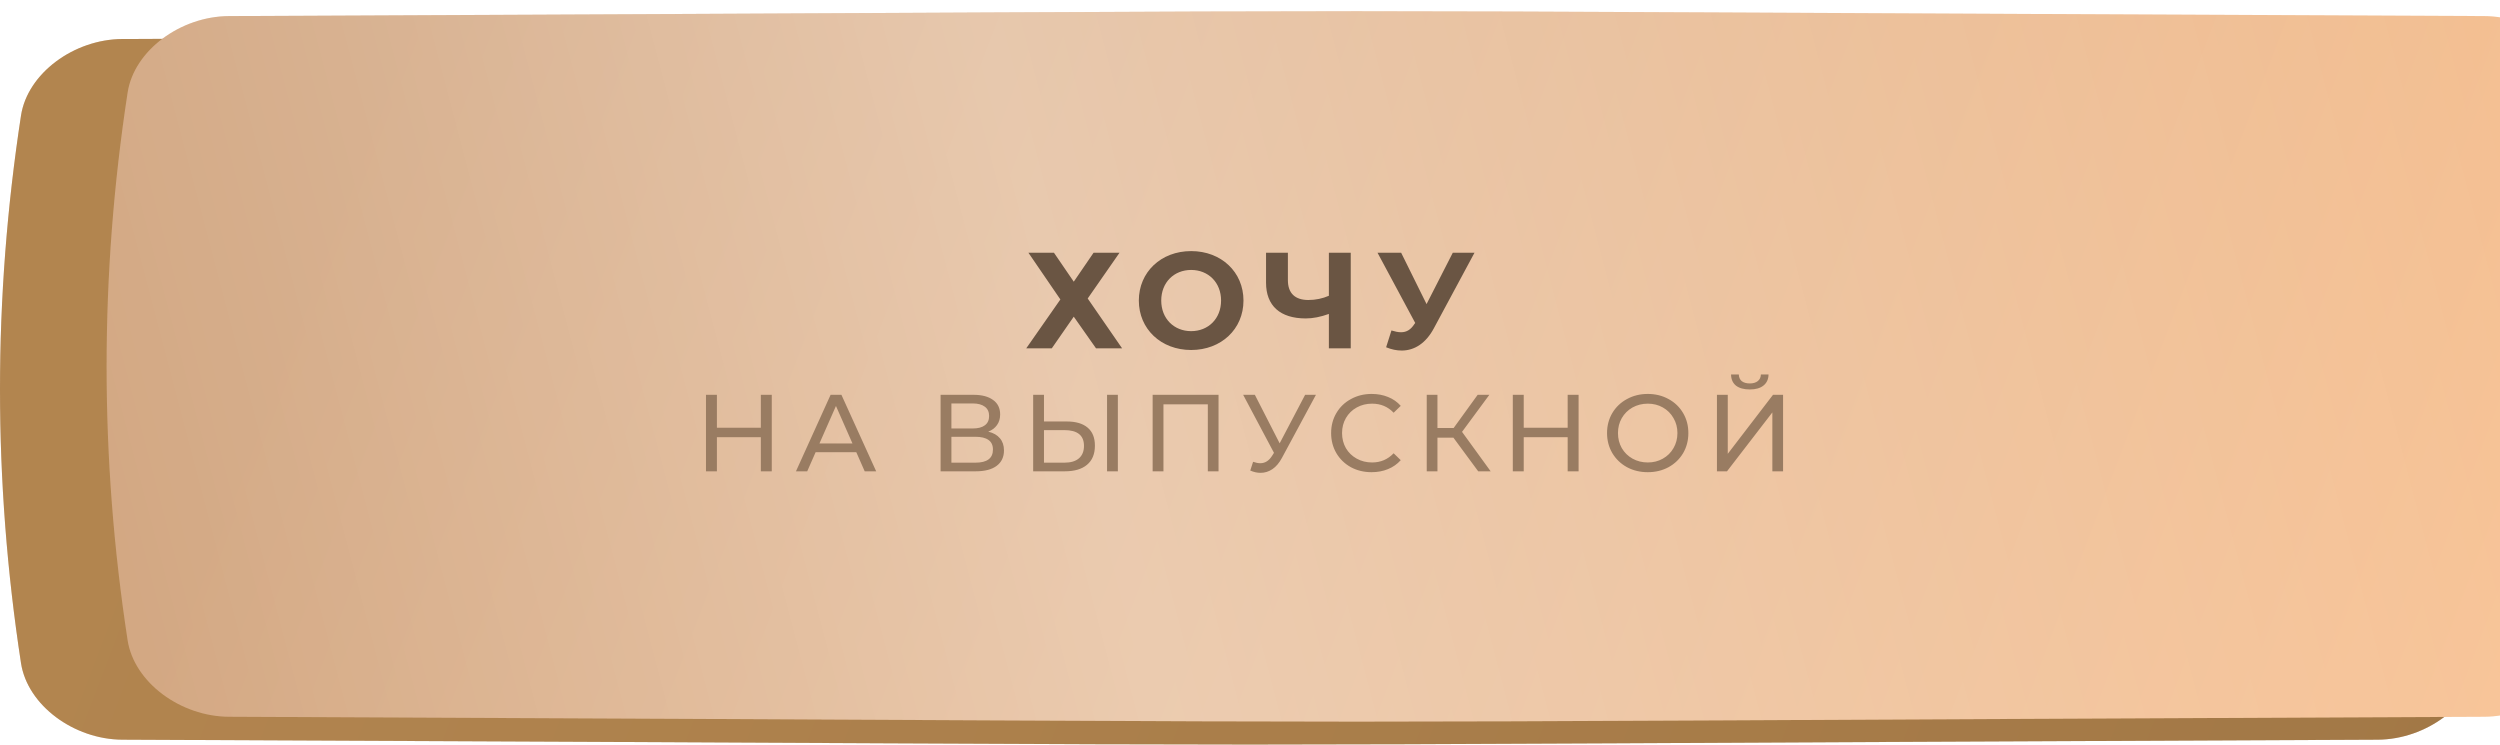
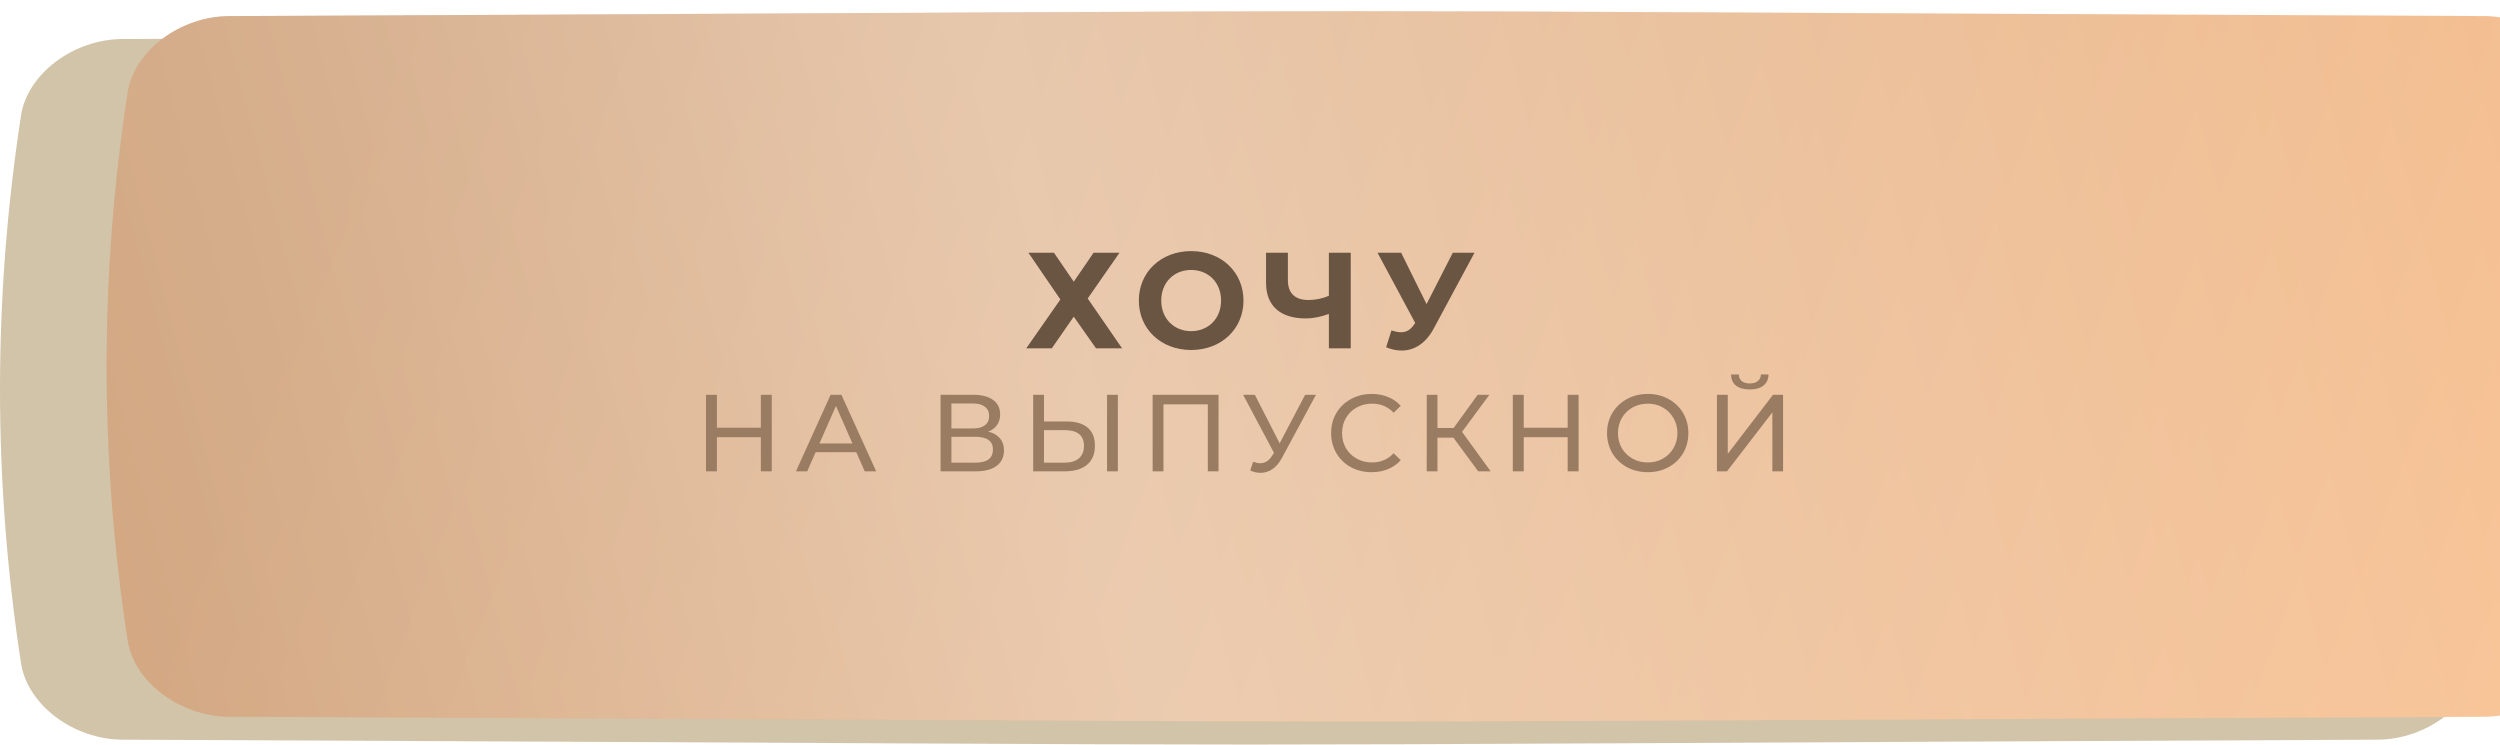
<svg xmlns="http://www.w3.org/2000/svg" width="366" height="109" viewBox="0 0 366 109" fill="none">
-   <path d="M348.085 5.711C133.287 4.763 232.713 4.763 17.914 5.711C10.809 5.743 4.027 10.757 3.078 16.906C-1.026 43.635 -1.026 70.364 3.078 97.094C4.027 103.244 10.809 108.257 17.914 108.289C232.713 109.237 133.287 109.237 348.085 108.289C355.19 108.257 361.973 103.244 362.921 97.094C367.026 70.364 367.026 43.635 362.921 16.906C361.973 10.757 355.19 5.743 348.085 5.711Z" fill="url(#paint0_linear_38_2913)" />
  <path d="M348.085 5.711C133.287 4.763 232.713 4.763 17.914 5.711C10.809 5.743 4.027 10.757 3.078 16.906C-1.026 43.635 -1.026 70.364 3.078 97.094C4.027 103.244 10.809 108.257 17.914 108.289C232.713 109.237 133.287 109.237 348.085 108.289C355.19 108.257 361.973 103.244 362.921 97.094C367.026 70.364 367.026 43.635 362.921 16.906C361.973 10.757 355.19 5.743 348.085 5.711Z" fill="#835D13" fill-opacity="0.36" />
  <g filter="url(#filter0_ii_38_2913)">
    <path d="M348.085 0.711C133.287 -0.237 232.713 -0.237 17.914 0.711C10.809 0.743 4.027 5.757 3.078 11.906C-1.026 38.635 -1.026 65.364 3.078 92.094C4.027 98.244 10.809 103.257 17.914 103.289C232.713 104.237 133.287 104.237 348.085 103.289C355.19 103.257 361.973 98.244 362.921 92.094C367.026 65.364 367.026 38.635 362.921 11.906C361.973 5.757 355.19 0.743 348.085 0.711Z" fill="url(#paint1_linear_38_2913)" />
    <path d="M348.085 0.711C133.287 -0.237 232.713 -0.237 17.914 0.711C10.809 0.743 4.027 5.757 3.078 11.906C-1.026 38.635 -1.026 65.364 3.078 92.094C4.027 98.244 10.809 103.257 17.914 103.289C232.713 104.237 133.287 104.237 348.085 103.289C355.19 103.257 361.973 98.244 362.921 92.094C367.026 65.364 367.026 38.635 362.921 11.906C361.973 5.757 355.19 0.743 348.085 0.711Z" fill="url(#paint2_linear_38_2913)" fill-opacity="0.39" />
  </g>
  <path d="M150.559 37H154.299L157.199 41.24L160.099 37H163.899L159.239 43.7L164.279 51H160.459L157.199 46.36L153.979 51H150.239L155.239 43.84L150.559 37ZM174.385 51.24C169.965 51.24 166.725 48.16 166.725 44C166.725 39.84 169.965 36.76 174.385 36.76C178.785 36.76 182.045 39.82 182.045 44C182.045 48.18 178.785 51.24 174.385 51.24ZM174.385 48.48C176.885 48.48 178.765 46.66 178.765 44C178.765 41.34 176.885 39.52 174.385 39.52C171.885 39.52 170.005 41.34 170.005 44C170.005 46.66 171.885 48.48 174.385 48.48ZM194.548 37H197.748V51H194.548V45.96C193.328 46.4 192.208 46.62 191.168 46.62C187.408 46.62 185.348 44.76 185.348 41.38V37H188.548V41.02C188.548 42.94 189.608 43.92 191.548 43.92C192.608 43.92 193.648 43.7 194.548 43.3V37ZM212.688 37H215.868L209.908 48.08C208.748 50.24 207.088 51.32 205.208 51.32C204.468 51.32 203.708 51.16 202.928 50.84L203.708 48.38C204.228 48.54 204.688 48.64 205.108 48.64C205.908 48.64 206.528 48.28 207.068 47.44L207.188 47.28L201.668 37H205.128L208.848 44.52L212.688 37Z" fill="#6A5543" />
  <path d="M112.987 57.8V69H111.387V64.008H104.955V69H103.355V57.8H104.955V62.616H111.387V57.8H112.987ZM125.36 66.2H119.408L118.176 69H116.528L121.6 57.8H123.184L128.272 69H126.592L125.36 66.2ZM124.8 64.92L122.384 59.432L119.968 64.92H124.8ZM144.678 63.192C145.435 63.373 146.006 63.699 146.39 64.168C146.784 64.627 146.982 65.219 146.982 65.944C146.982 66.915 146.624 67.667 145.91 68.2C145.206 68.733 144.176 69 142.822 69H137.702V57.8H142.518C143.744 57.8 144.699 58.051 145.382 58.552C146.075 59.043 146.422 59.752 146.422 60.68C146.422 61.288 146.267 61.805 145.958 62.232C145.659 62.659 145.232 62.979 144.678 63.192ZM139.286 62.728H142.406C143.184 62.728 143.776 62.573 144.182 62.264C144.598 61.955 144.806 61.501 144.806 60.904C144.806 60.307 144.598 59.853 144.182 59.544C143.766 59.224 143.174 59.064 142.406 59.064H139.286V62.728ZM142.79 67.736C144.507 67.736 145.366 67.096 145.366 65.816C145.366 65.176 145.147 64.707 144.71 64.408C144.283 64.099 143.643 63.944 142.79 63.944H139.286V67.736H142.79ZM156.167 61.704C157.5 61.704 158.519 62.003 159.223 62.6C159.938 63.197 160.295 64.077 160.295 65.24C160.295 66.467 159.911 67.4 159.143 68.04C158.386 68.68 157.298 69 155.879 69H151.255V57.8H152.839V61.704H156.167ZM155.815 67.736C156.743 67.736 157.452 67.528 157.943 67.112C158.444 66.685 158.695 66.072 158.695 65.272C158.695 63.736 157.735 62.968 155.815 62.968H152.839V67.736H155.815ZM162.071 57.8H163.655V69H162.071V57.8ZM178.394 57.8V69H176.826V59.192H170.33V69H168.746V57.8H178.394ZM192.654 57.8L187.678 67.032C187.284 67.768 186.82 68.317 186.286 68.68C185.753 69.043 185.172 69.224 184.542 69.224C184.052 69.224 183.55 69.112 183.038 68.888L183.454 67.608C183.849 67.747 184.201 67.816 184.51 67.816C185.214 67.816 185.796 67.443 186.254 66.696L186.51 66.296L181.998 57.8H183.71L187.342 64.904L191.07 57.8H192.654ZM200.797 69.128C199.677 69.128 198.664 68.883 197.757 68.392C196.861 67.891 196.157 67.208 195.645 66.344C195.133 65.469 194.877 64.488 194.877 63.4C194.877 62.312 195.133 61.336 195.645 60.472C196.157 59.597 196.867 58.915 197.773 58.424C198.68 57.923 199.693 57.672 200.813 57.672C201.688 57.672 202.488 57.821 203.213 58.12C203.939 58.408 204.557 58.84 205.069 59.416L204.029 60.424C203.187 59.539 202.136 59.096 200.877 59.096C200.045 59.096 199.293 59.283 198.621 59.656C197.949 60.029 197.421 60.547 197.037 61.208C196.664 61.859 196.477 62.589 196.477 63.4C196.477 64.211 196.664 64.947 197.037 65.608C197.421 66.259 197.949 66.771 198.621 67.144C199.293 67.517 200.045 67.704 200.877 67.704C202.125 67.704 203.176 67.256 204.029 66.36L205.069 67.368C204.557 67.944 203.933 68.381 203.197 68.68C202.472 68.979 201.672 69.128 200.797 69.128ZM212.778 64.072H210.442V69H208.874V57.8H210.442V62.664H212.81L216.33 57.8H218.042L214.042 63.224L218.234 69H216.41L212.778 64.072ZM231.106 57.8V69H229.506V64.008H223.074V69H221.474V57.8H223.074V62.616H229.506V57.8H231.106ZM241.239 69.128C240.108 69.128 239.089 68.883 238.183 68.392C237.276 67.891 236.561 67.203 236.039 66.328C235.527 65.453 235.271 64.477 235.271 63.4C235.271 62.323 235.527 61.347 236.039 60.472C236.561 59.597 237.276 58.915 238.183 58.424C239.089 57.923 240.108 57.672 241.239 57.672C242.359 57.672 243.372 57.923 244.279 58.424C245.185 58.915 245.895 59.597 246.407 60.472C246.919 61.336 247.175 62.312 247.175 63.4C247.175 64.488 246.919 65.469 246.407 66.344C245.895 67.208 245.185 67.891 244.279 68.392C243.372 68.883 242.359 69.128 241.239 69.128ZM241.239 67.704C242.06 67.704 242.796 67.517 243.447 67.144C244.108 66.771 244.625 66.259 244.999 65.608C245.383 64.947 245.575 64.211 245.575 63.4C245.575 62.589 245.383 61.859 244.999 61.208C244.625 60.547 244.108 60.029 243.447 59.656C242.796 59.283 242.06 59.096 241.239 59.096C240.417 59.096 239.671 59.283 238.999 59.656C238.337 60.029 237.815 60.547 237.431 61.208C237.057 61.859 236.871 62.589 236.871 63.4C236.871 64.211 237.057 64.947 237.431 65.608C237.815 66.259 238.337 66.771 238.999 67.144C239.671 67.517 240.417 67.704 241.239 67.704ZM251.361 57.8H252.945V66.44L259.569 57.8H261.041V69H259.473V60.376L252.833 69H251.361V57.8ZM256.177 57.016C255.303 57.016 254.625 56.829 254.145 56.456C253.676 56.072 253.436 55.528 253.425 54.824H254.561C254.572 55.24 254.716 55.565 254.993 55.8C255.281 56.024 255.676 56.136 256.177 56.136C256.657 56.136 257.041 56.024 257.329 55.8C257.628 55.565 257.783 55.24 257.793 54.824H258.913C258.903 55.517 258.657 56.056 258.177 56.44C257.708 56.824 257.041 57.016 256.177 57.016Z" fill="#997C62" />
  <defs>
    <filter id="filter0_ii_38_2913" x="0" y="0" width="381.607" height="105.643" filterUnits="userSpaceOnUse" color-interpolation-filters="sRGB">
      <feFlood flood-opacity="0" result="BackgroundImageFix" />
      <feBlend mode="normal" in="SourceGraphic" in2="BackgroundImageFix" result="shape" />
      <feColorMatrix in="SourceAlpha" type="matrix" values="0 0 0 0 0 0 0 0 0 0 0 0 0 0 0 0 0 0 127 0" result="hardAlpha" />
      <feOffset dx="15.607" />
      <feGaussianBlur stdDeviation="10.268" />
      <feComposite in2="hardAlpha" operator="arithmetic" k2="-1" k3="1" />
      <feColorMatrix type="matrix" values="0 0 0 0 1 0 0 0 0 1 0 0 0 0 1 0 0 0 0.11 0" />
      <feBlend mode="normal" in2="shape" result="effect1_innerShadow_38_2913" />
      <feColorMatrix in="SourceAlpha" type="matrix" values="0 0 0 0 0 0 0 0 0 0 0 0 0 0 0 0 0 0 127 0" result="hardAlpha" />
      <feOffset dy="1.643" />
      <feGaussianBlur stdDeviation="6.161" />
      <feComposite in2="hardAlpha" operator="arithmetic" k2="-1" k3="1" />
      <feColorMatrix type="matrix" values="0 0 0 0 1 0 0 0 0 1 0 0 0 0 1 0 0 0 0.41 0" />
      <feBlend mode="normal" in2="effect1_innerShadow_38_2913" result="effect2_innerShadow_38_2913" />
    </filter>
    <linearGradient id="paint0_linear_38_2913" x1="58.432" y1="-38.434" x2="369.542" y2="80.257" gradientUnits="userSpaceOnUse">
      <stop stop-color="#CD9C72" />
      <stop offset="1" stop-color="#B48864" />
    </linearGradient>
    <linearGradient id="paint1_linear_38_2913" x1="58.432" y1="-43.434" x2="369.542" y2="75.257" gradientUnits="userSpaceOnUse">
      <stop stop-color="#CD9C72" />
      <stop offset="1" stop-color="#F8BE8C" />
    </linearGradient>
    <linearGradient id="paint2_linear_38_2913" x1="-62.057" y1="86.37" x2="398.591" y2="-34.689" gradientUnits="userSpaceOnUse">
      <stop stop-color="white" stop-opacity="0" />
      <stop offset="0.432" stop-color="white" />
      <stop offset="1" stop-color="white" stop-opacity="0" />
    </linearGradient>
  </defs>
</svg>